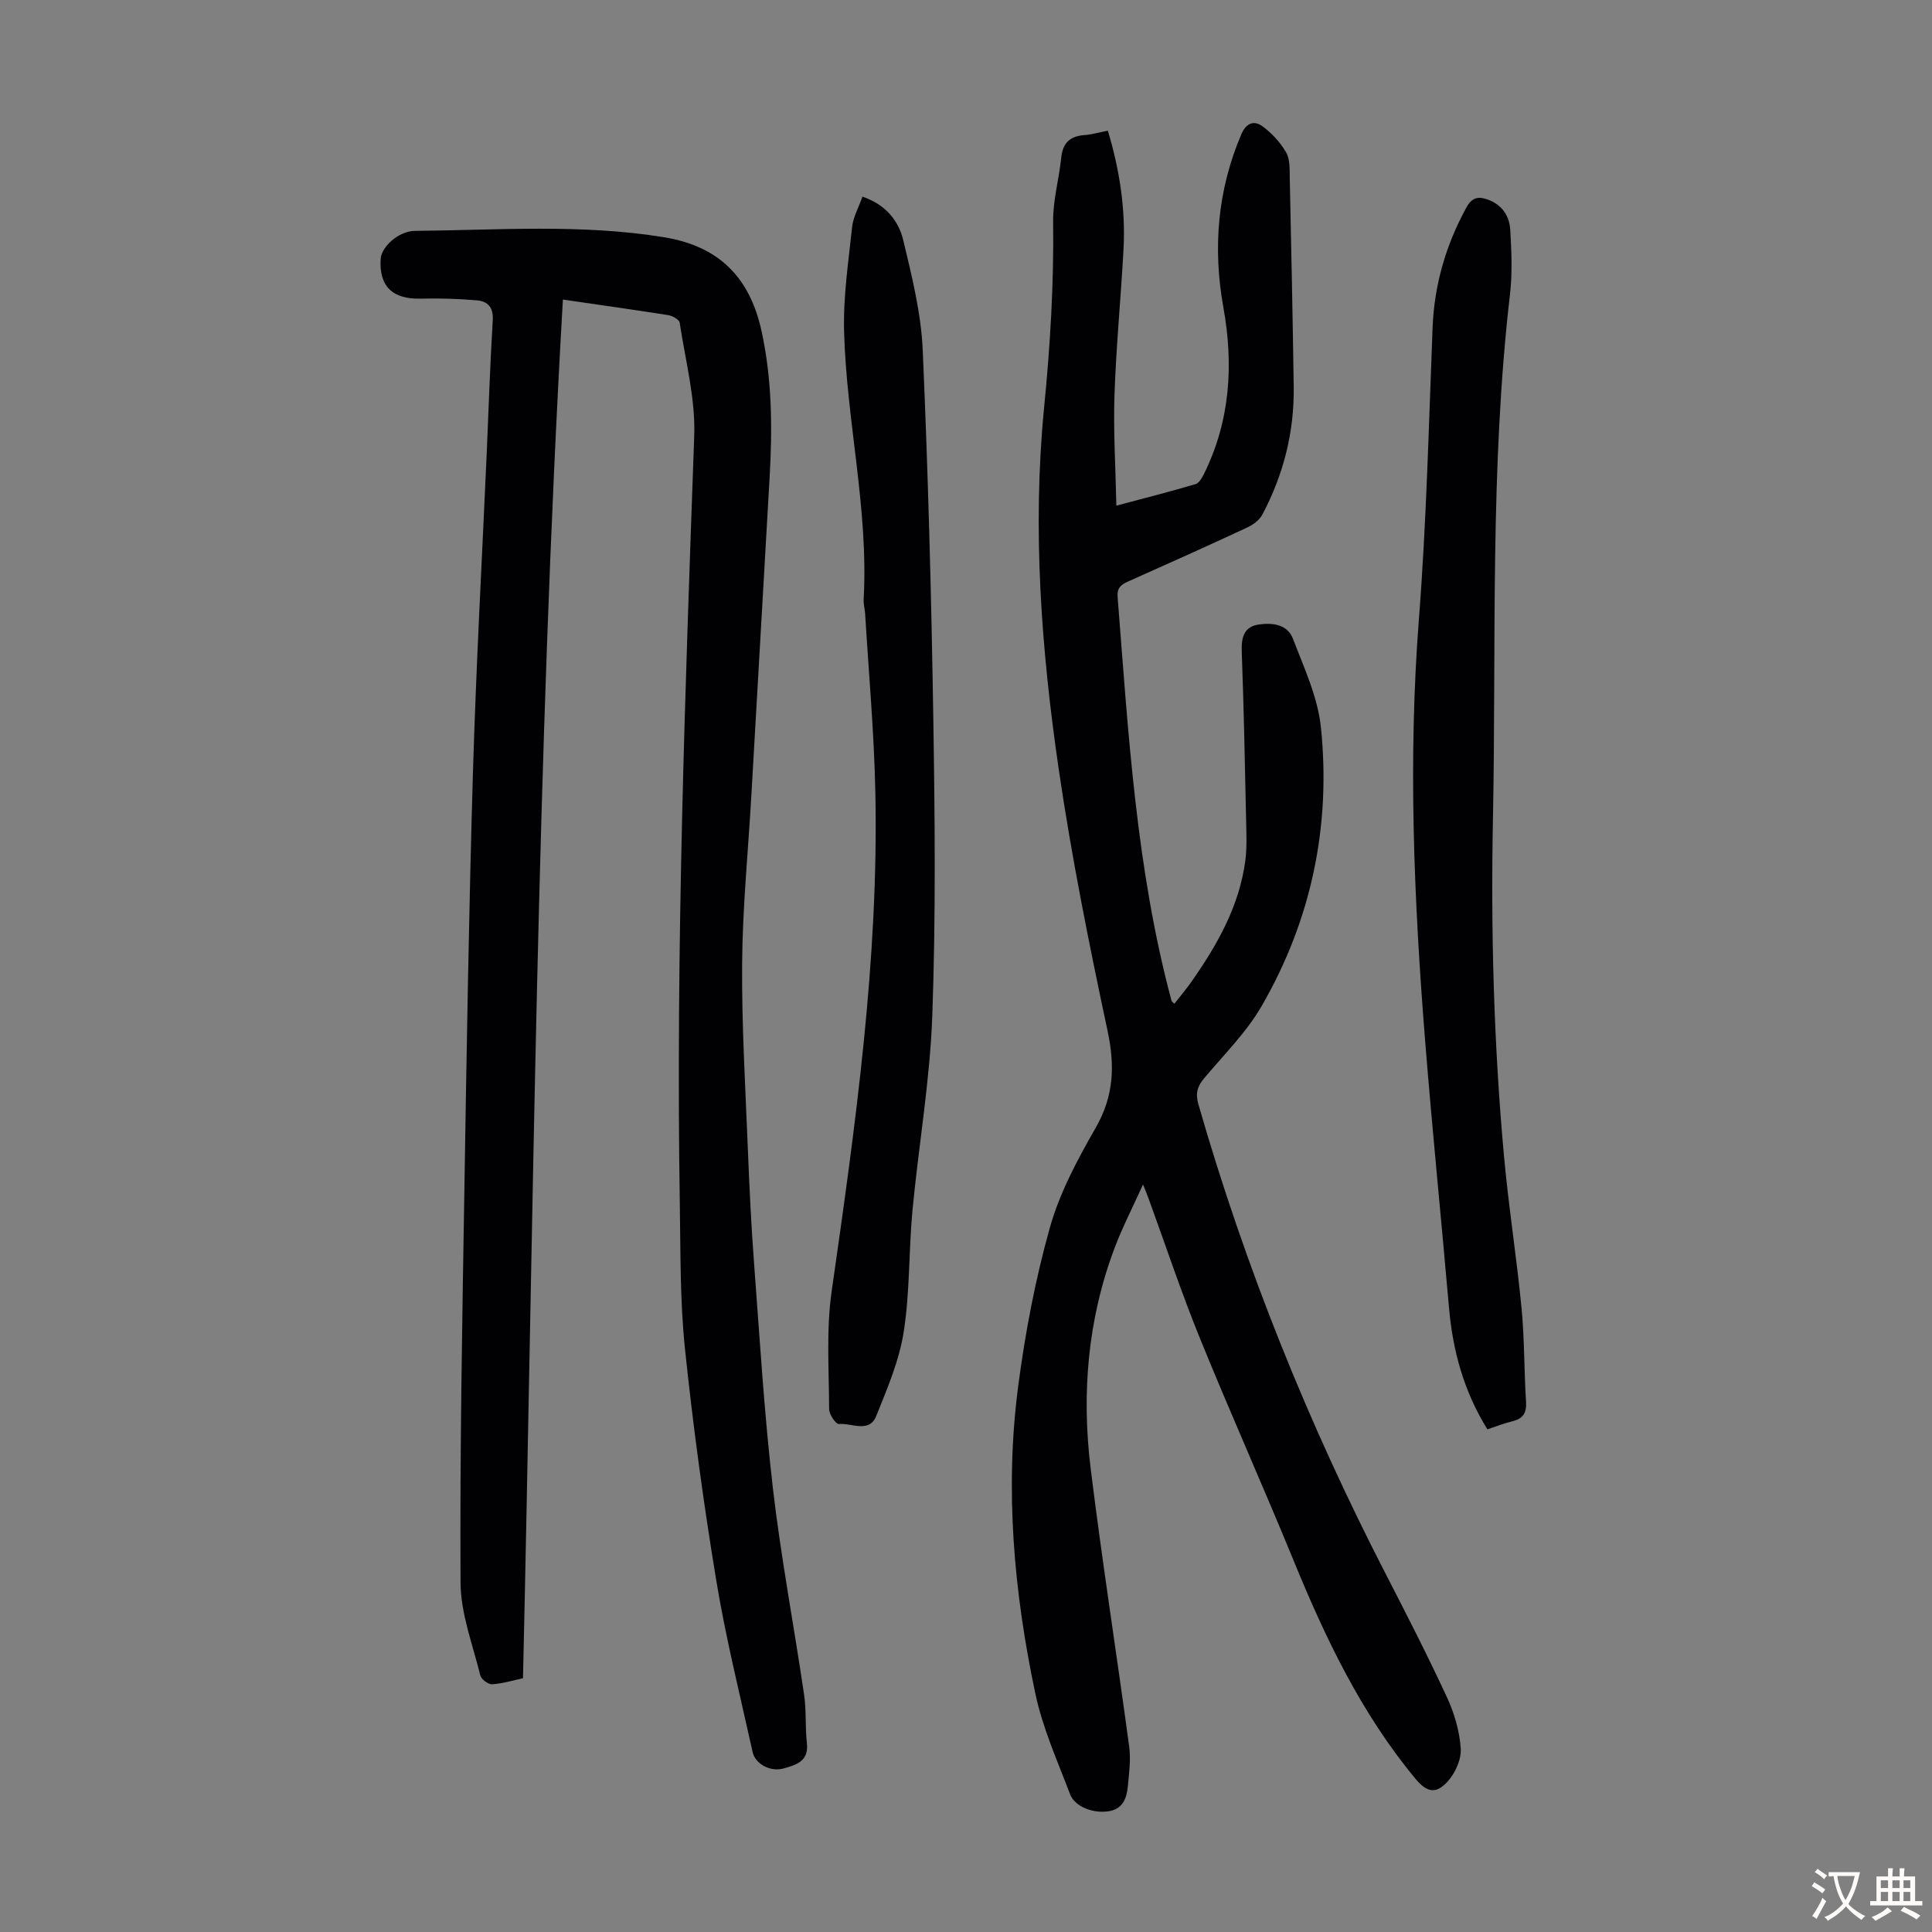
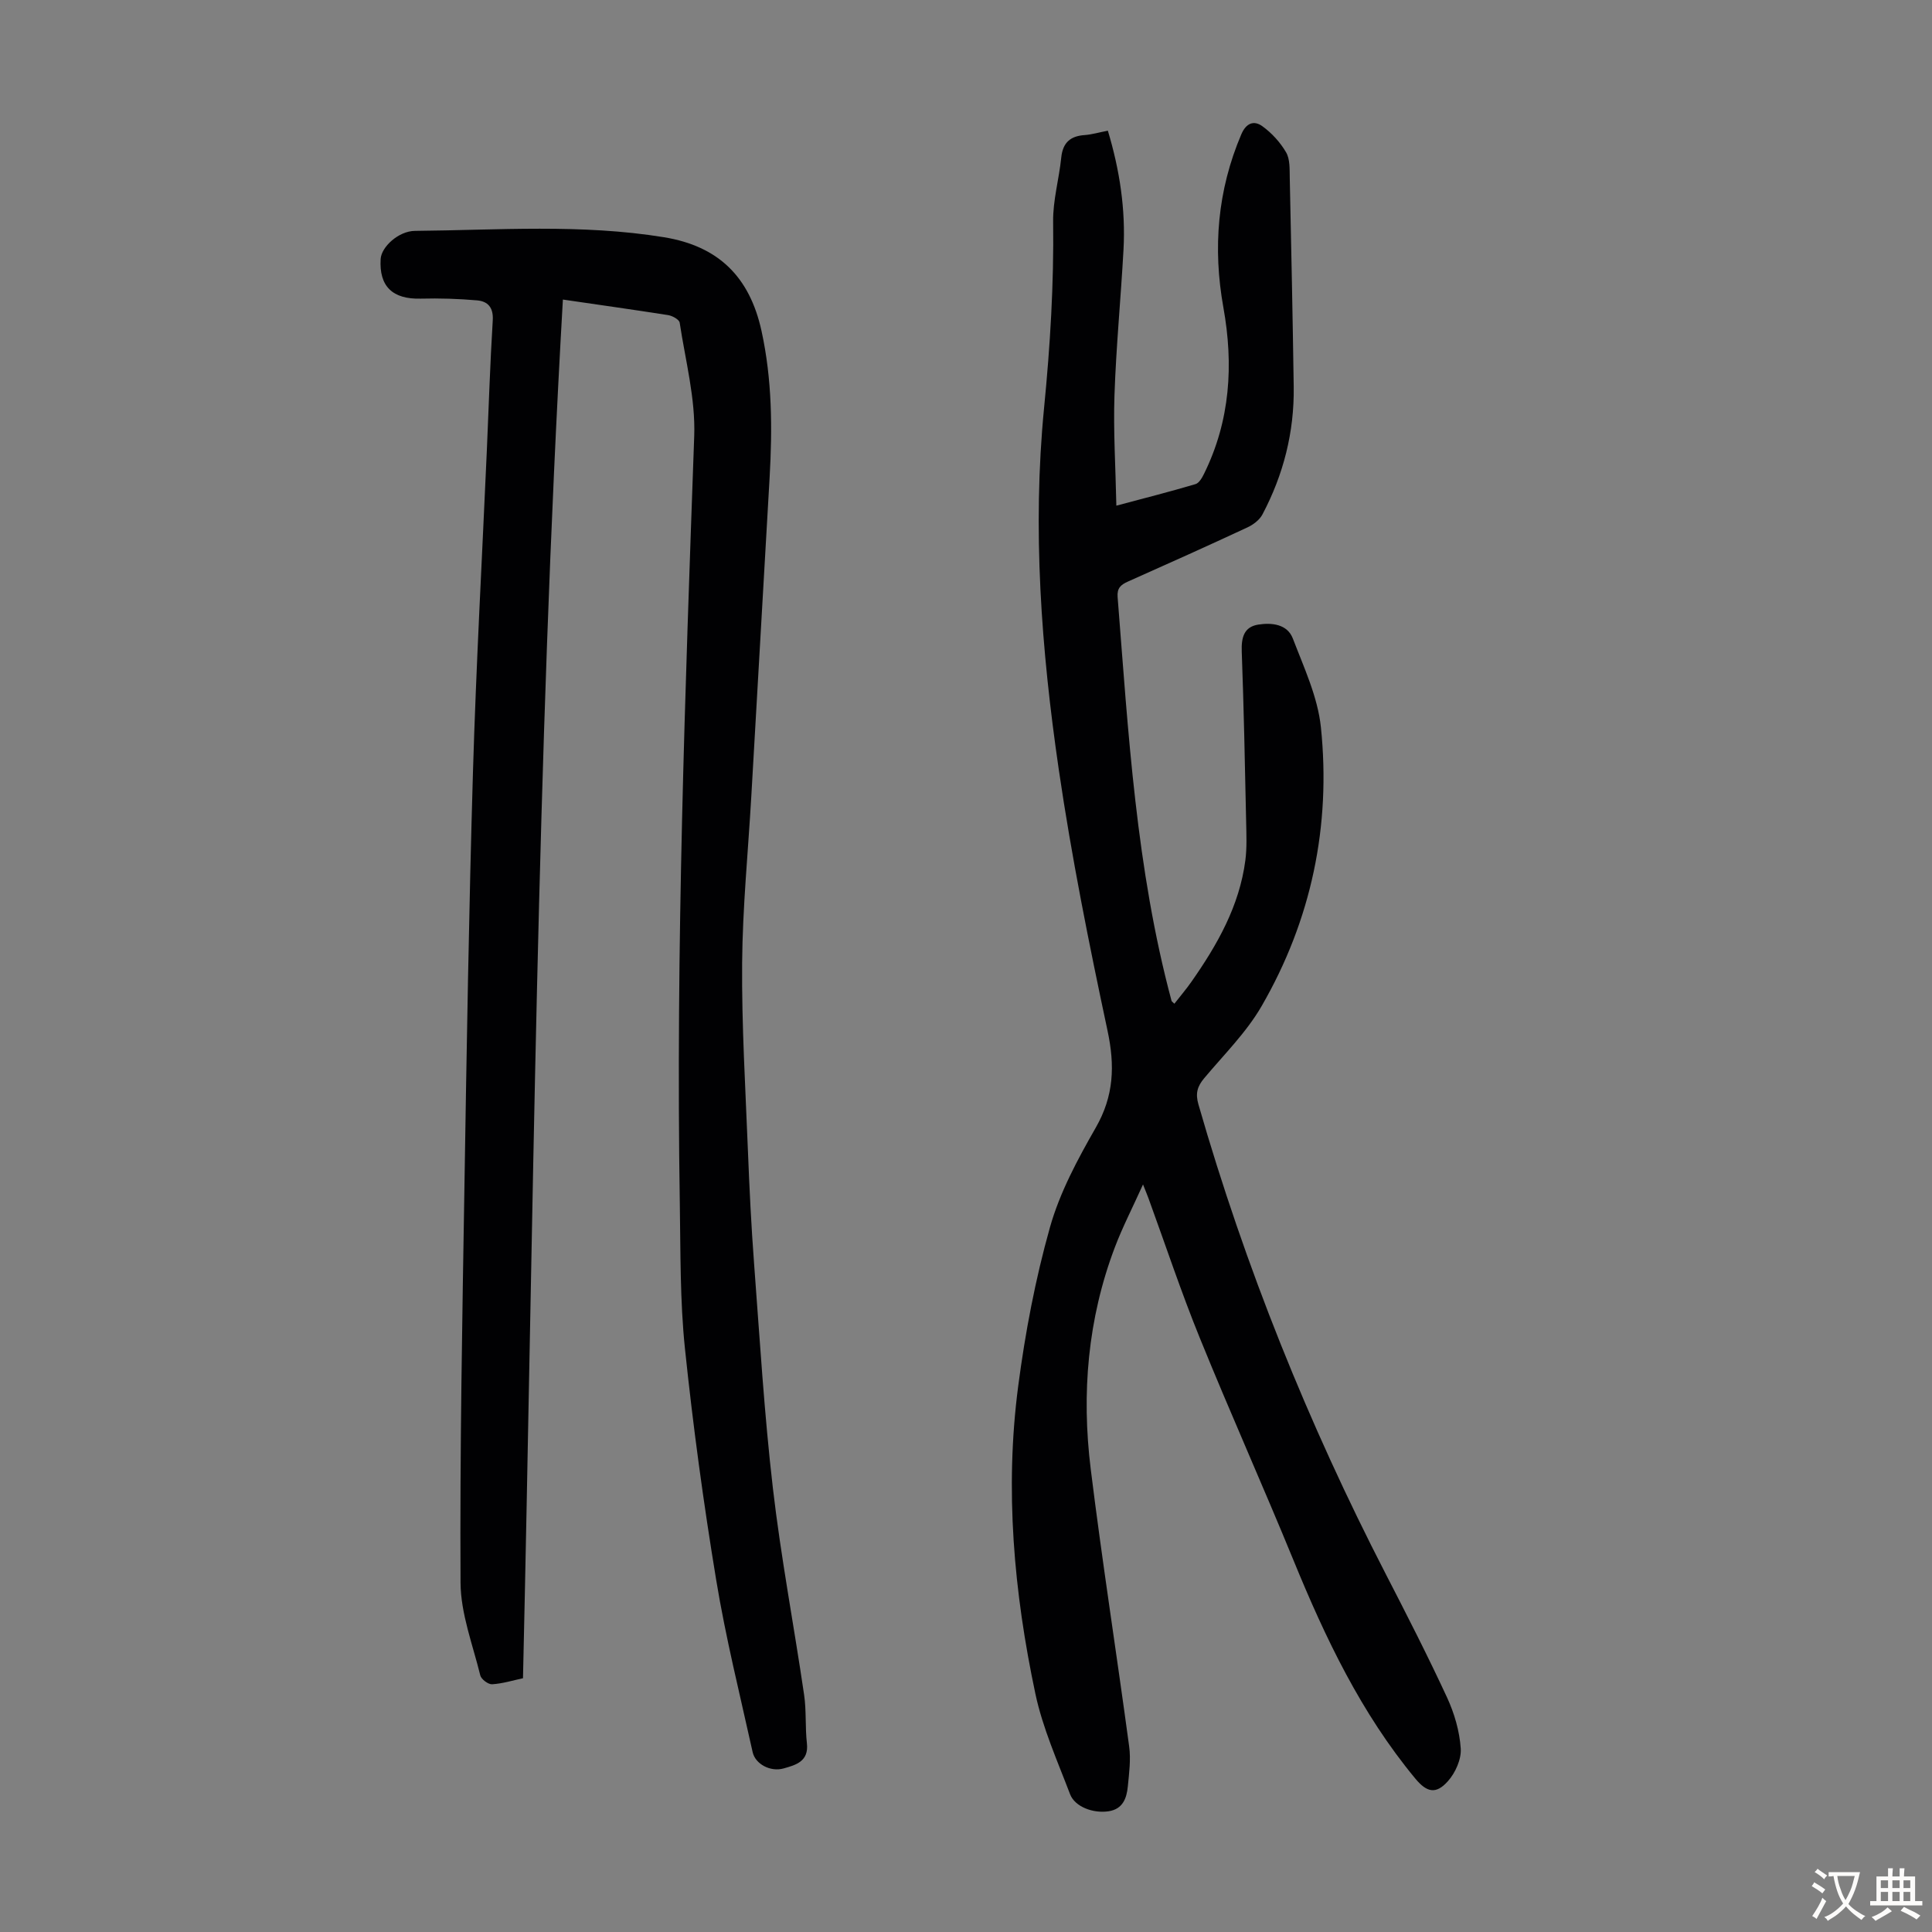
<svg xmlns="http://www.w3.org/2000/svg" enable-background="new 0 0 400 400" viewBox="0 0 400 400">
  <rect x="0" y="0" width="400" height="400" fill="#808080" stroke="none" />
  <g fill="#010103">
    <path d="m229.37 27.06c2.46 8.17 3.69 16.3 3.24 24.62-.55 10.05-1.53 20.09-1.87 30.15-.25 7.44.23 14.9.39 22.86 5.89-1.57 11.17-2.91 16.39-4.46.75-.22 1.38-1.35 1.79-2.19 5.4-10.98 6.11-22.52 3.98-34.37-2.21-12.3-1.23-24.25 3.7-35.84 1.02-2.4 2.64-2.94 4.35-1.71 1.96 1.41 3.72 3.34 4.93 5.42.83 1.42.72 3.47.76 5.25.31 14.43.61 28.86.82 43.29.13 9.35-2.11 18.17-6.47 26.42-.6 1.14-1.91 2.14-3.13 2.7-8.2 3.82-16.46 7.53-24.73 11.21-1.48.66-2.27 1.35-2.13 3.19 2.22 28.08 3.82 56.24 11.17 83.63.02.09.15.15.58.58 1.18-1.52 2.43-2.97 3.52-4.53 5.37-7.66 9.95-15.71 11.18-25.18.34-2.63.21-5.34.16-8.01-.25-11.74-.48-23.49-.91-35.23-.1-2.84.45-5.07 3.4-5.54 2.8-.45 6.04-.11 7.18 2.88 2.3 6.01 5.16 12.11 5.81 18.38 2.11 20.43-1.98 39.91-12.28 57.73-3.15 5.45-7.81 10.05-11.9 14.94-1.41 1.69-1.83 3.13-1.18 5.4 9.7 33.73 22.74 66.1 38.81 97.28 4.35 8.44 8.67 16.89 12.66 25.5 1.52 3.29 2.6 6.99 2.84 10.58.15 2.22-1.11 5.04-2.66 6.77-2.46 2.76-4.36 2.34-6.75-.55-11.2-13.51-18.63-29.1-25.22-45.2-6.31-15.4-13.13-30.59-19.39-46.01-3.87-9.51-7.11-19.28-10.63-28.93-.22-.61-.48-1.21-1.13-2.86-2.19 4.85-4.24 8.82-5.82 12.98-5.64 14.85-6.94 30.3-5.01 45.92 2.37 19.19 5.38 38.29 7.96 57.45.37 2.71-.01 5.56-.28 8.32-.24 2.43-1.05 4.65-3.95 5.1-3.2.5-7-.91-8-3.52-2.61-6.87-5.68-13.7-7.19-20.83-4.45-21-6.36-42.31-3.55-63.69 1.45-11.06 3.55-22.13 6.57-32.85 2.03-7.21 5.73-14.09 9.49-20.65s3.98-12.84 2.43-20.08c-3.82-17.92-7.44-35.92-10.09-54.04-3.63-24.83-5.5-49.88-3.04-74.95 1.26-12.83 2.04-25.62 1.87-38.5-.06-4.41 1.23-8.83 1.68-13.27.32-3.11 1.9-4.47 4.9-4.66 1.44-.11 2.86-.54 4.75-.9z" />
    <path d="m116.54 62.02c-5.46 95.19-6.08 190.17-8.26 285.44-2.05.44-4.2 1.11-6.39 1.25-.8.05-2.25-1.03-2.45-1.83-1.56-6.36-4.05-12.78-4.09-19.19-.15-27.41.36-54.82.81-82.23.46-28.53.92-57.06 1.76-85.58.66-22.25 1.9-44.49 2.88-66.74.39-8.94.67-17.89 1.22-26.83.16-2.65-1.02-3.92-3.23-4.12-3.87-.34-7.77-.46-11.66-.36-5.84.16-8.67-2.52-8.32-8.22.15-2.47 3.68-5.78 7.11-5.81 17.2-.15 34.43-1.48 51.57 1.32 11.27 1.84 17.72 8.21 20.17 19.38 2.21 10.09 2.26 20.19 1.68 30.38-1.25 22-2.52 44-3.79 65.99-.66 11.51-1.81 23.01-1.9 34.52-.1 12.95.69 25.91 1.2 38.86.31 7.82.69 15.64 1.28 23.44 1.17 15.49 2.1 31.02 3.89 46.44 1.66 14.31 4.37 28.49 6.46 42.75.49 3.3.2 6.71.58 10.04.43 3.79-2.32 4.51-4.84 5.22-2.72.76-5.84-.91-6.39-3.37-2.63-11.88-5.59-23.71-7.56-35.71-2.62-15.88-4.79-31.85-6.46-47.86-1.03-9.88-.9-19.88-1.06-29.83-.85-53.06 1.09-106.06 2.98-159.08.28-7.79-1.83-15.67-3.01-23.49-.1-.64-1.5-1.42-2.39-1.56-7.03-1.1-14.11-2.1-21.79-3.22z" />
-     <path d="m307.95 295.93c-4.89-7.88-7.17-16.27-7.95-25.19-1.6-18.37-3.46-36.73-4.93-55.11-2.33-29.12-3.57-58.23-1.3-87.46 1.56-20.05 2.04-40.19 2.83-60.3.35-8.91 2.74-17.12 7-24.91 1.22-2.22 2.62-2.34 4.62-1.57 2.85 1.09 4.3 3.41 4.46 6.18.26 4.43.46 8.95-.05 13.34-4.2 36.11-2.82 72.38-3.53 108.59-.46 23.29.17 46.52 2.27 69.7.96 10.57 2.63 21.07 3.65 31.63.62 6.45.52 12.96.93 19.43.15 2.35-.69 3.5-2.9 4.02-1.7.41-3.35 1.07-5.1 1.65z" />
-     <path d="m178.56 40.71c4.91 1.68 7.51 5.07 8.47 9.1 1.78 7.46 3.68 15.06 4.01 22.67 1.12 25.58 1.8 51.19 2.2 76.8.32 20.35.51 40.72-.22 61.05-.49 13.49-2.84 26.9-4.11 40.36-.78 8.35-.51 16.83-1.81 25.08-.93 5.95-3.4 11.71-5.67 17.37-1.46 3.65-5.11 1.44-7.75 1.69-.61.06-2.02-1.99-2.02-3.07-.02-8.13-.62-16.37.52-24.36 4.91-34.34 9.78-68.67 9.05-103.48-.26-12.28-1.37-24.54-2.11-36.81-.06-1-.36-2.01-.31-3 1.04-18.67-3.55-36.93-4.05-55.47-.2-7.2.9-14.44 1.66-21.64.22-2.04 1.33-3.98 2.14-6.29z" />
+     <path d="m178.56 40.71z" />
  </g>
  <path d="m377.9 391.2c-.2.3-.4.5-.6.8-.7-.6-1.4-1-2.2-1.5.2-.3.4-.5.5-.8.6.4 1.4.8 2.3 1.5zm-1.8 6.1c-.2-.2-.5-.4-.9-.6.4-.6.8-1.2 1.2-1.9s.7-1.3.9-1.9c.3.3.5.5.8.7-.7 1.3-1.4 2.6-2 3.7zm2.2-9c-.3.3-.5.5-.6.8-.6-.6-1.3-1.1-2-1.5.3-.3.5-.5.6-.7.6.5 1.3.9 2 1.4zm.3.2v-.9h2 4.5c-.3 1.3-.6 2.5-1 3.6s-.9 2.1-1.4 3c.4.5 1 1 1.6 1.4s1.2.8 1.9 1.1c-.3.2-.5.4-.8.8-.4-.3-1-.7-1.6-1.2s-1.2-1.1-1.6-1.6c-.5.6-1.1 1.1-1.7 1.6s-1.4.9-2.1 1.4c-.1-.3-.3-.5-.7-.8.6-.2 1.2-.5 1.9-1s1.4-1.1 2-1.8c-.5-.8-.9-1.6-1.2-2.5s-.6-2-.8-3.2c-.4.1-.7.1-1 .1zm2.5 2.7c.3 1 .7 1.7 1 2.2.3-.5.6-1.1 1-2s.6-1.9.9-3h-3.2-.4c.1.9.3 1.8.7 2.8z" fill="#fcfbfa" />
  <path d="m396.5 388.5v1.5 3.6h1.5v.9c-.4 0-1 0-1.7 0h-7.9c-.5 0-.9 0-1.2 0v-.9h1.3v-3.5c0-.7 0-1.2 0-1.6h2.4c0-.8 0-1.4 0-1.7h1c0 .3-.1.8-.1 1.7h1.5c0-.8 0-1.4 0-1.7h1c0 .3-.1.9-.1 1.7zm-8.2 9.2c-.2-.3-.5-.5-.8-.8.8-.3 1.4-.6 1.9-.9s1-.7 1.4-1.1c.3.3.6.5.9.8-1.6 1-2.8 1.6-3.4 2zm2.6-6.8v-1.6h-1.5v1.6zm0 2.7v-1.9h-1.5v1.9zm2.4-2.7v-1.6h-1.5v1.6zm0 2.7v-1.9h-1.5v1.9zm.2 2 .7-.8c.4.2.9.5 1.6.8s1.3.7 1.8 1c-.3.3-.5.5-.8.8-.4-.3-1.5-1-3.3-1.8zm2-4.7v-1.6h-1.4v1.6zm0 2.7v-1.9h-1.4v1.9z" fill="#fcfbfa" />
</svg>